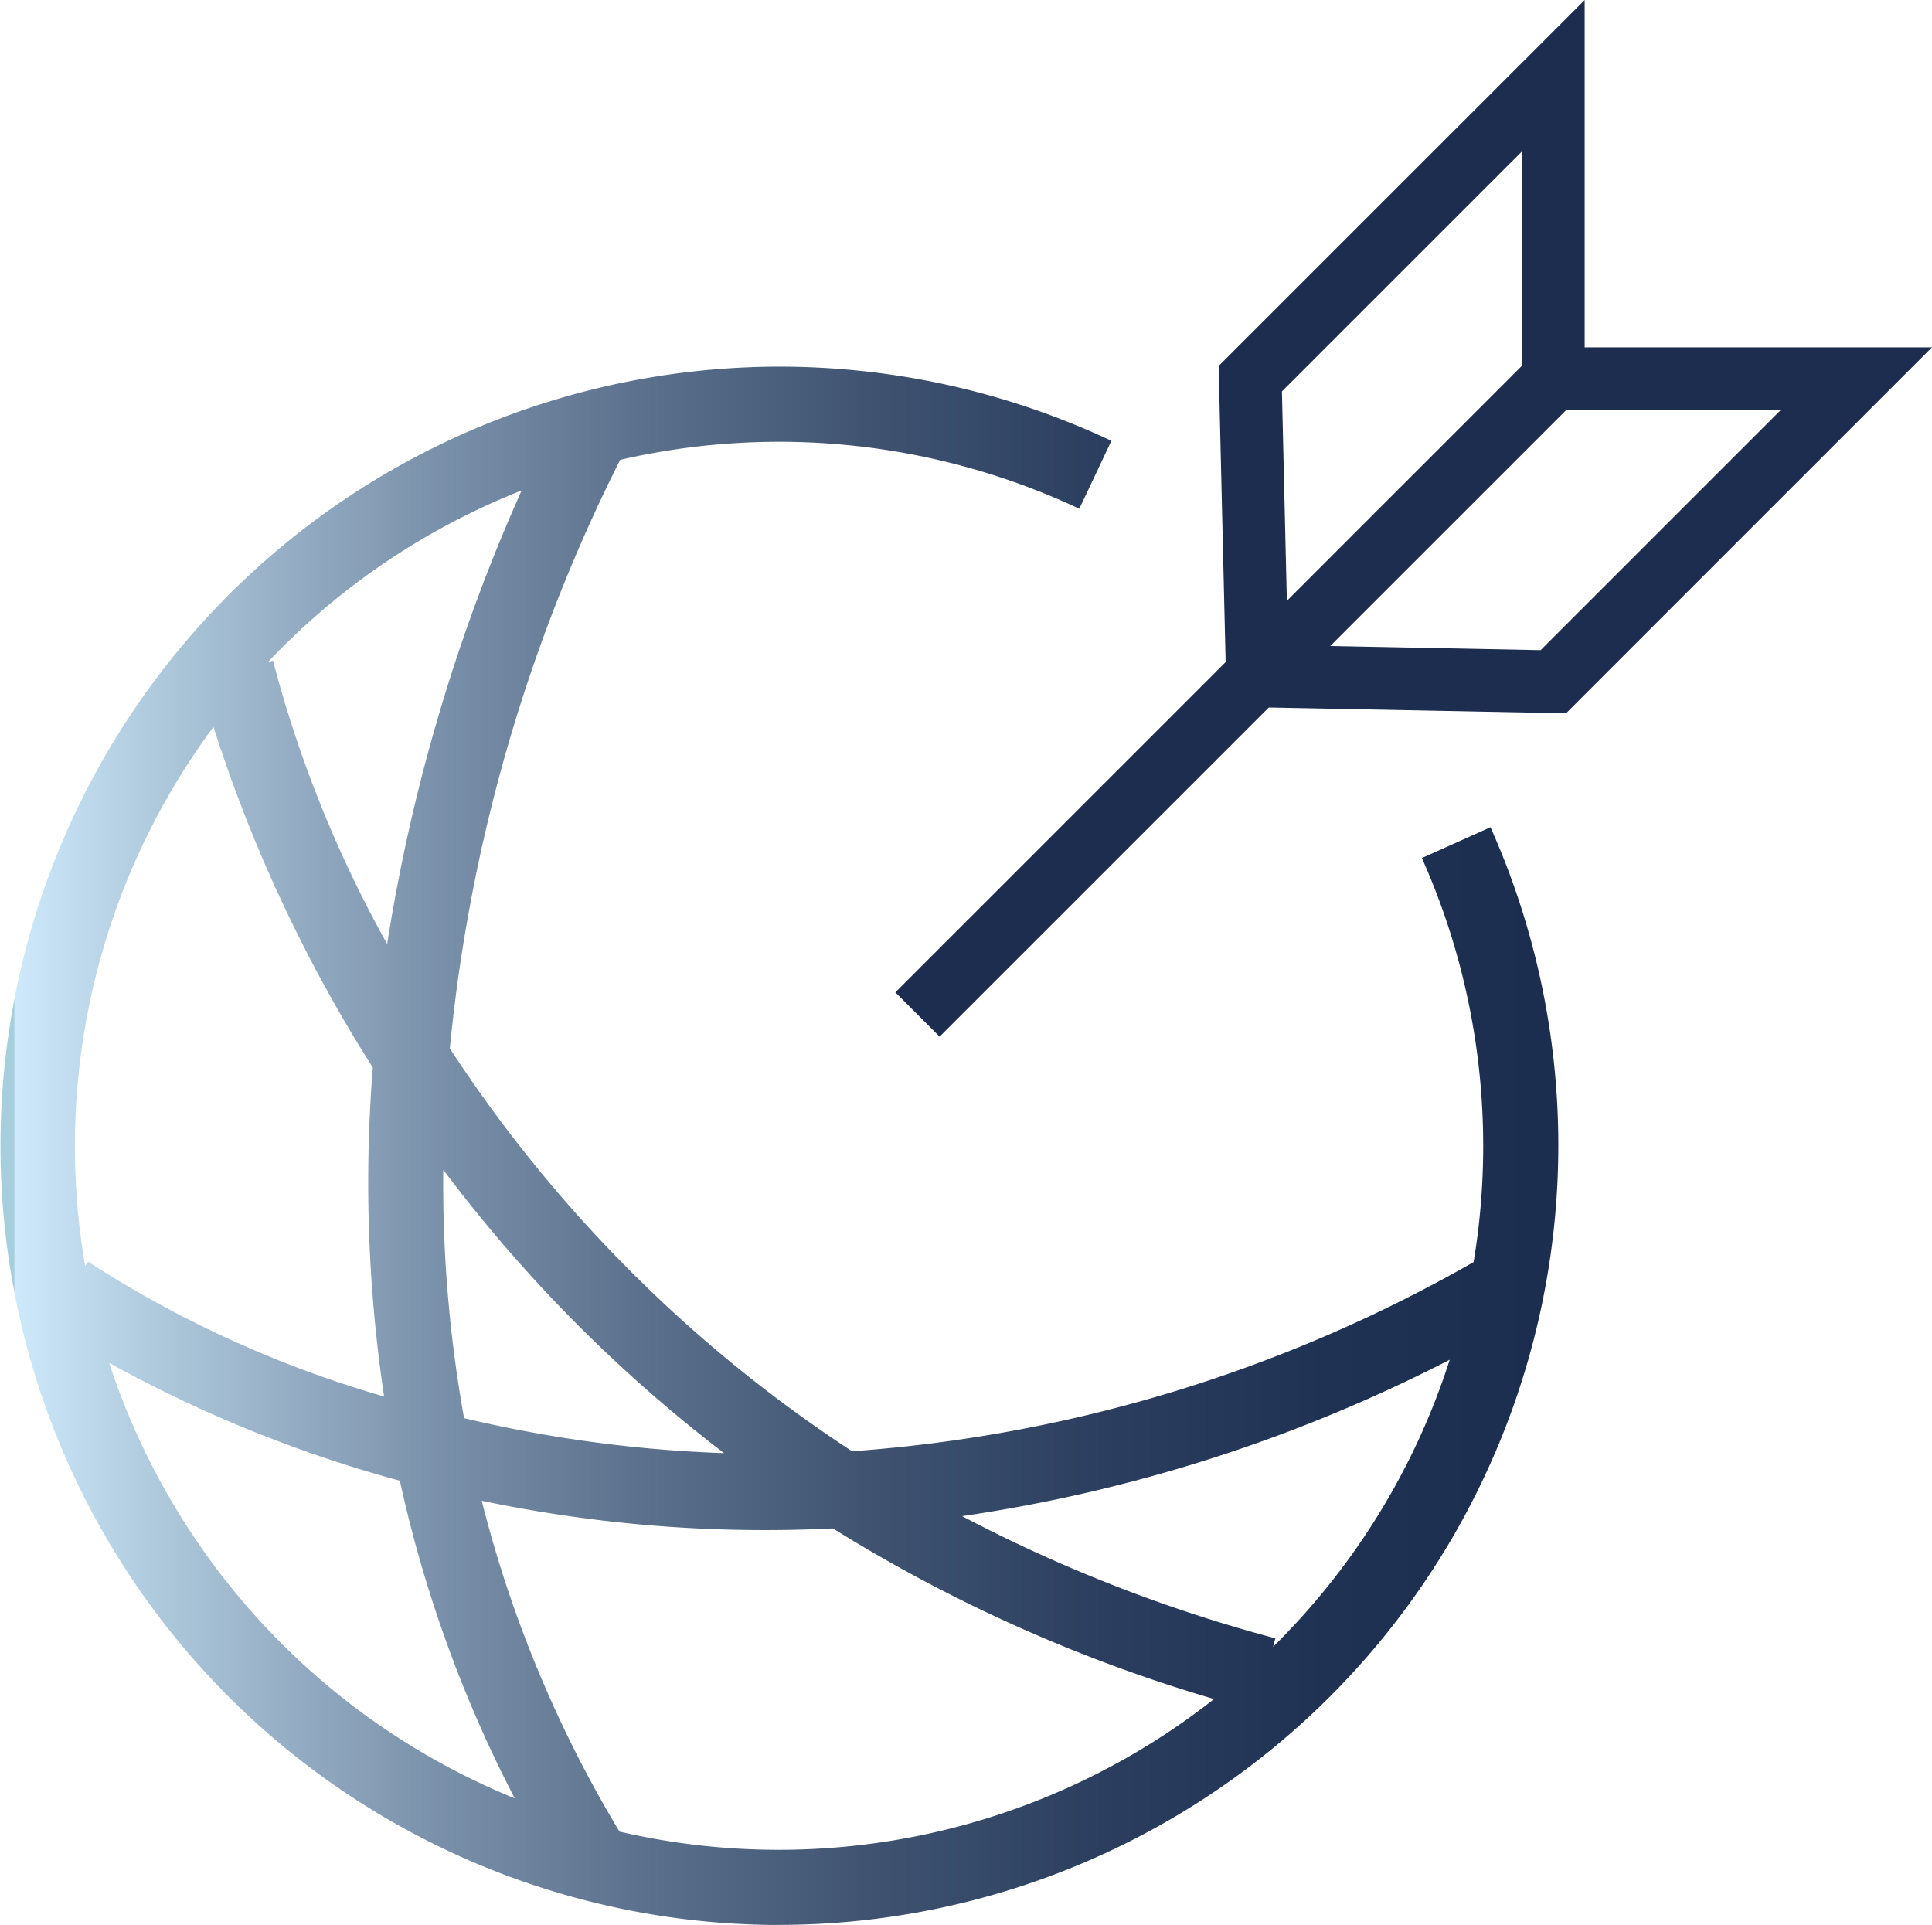
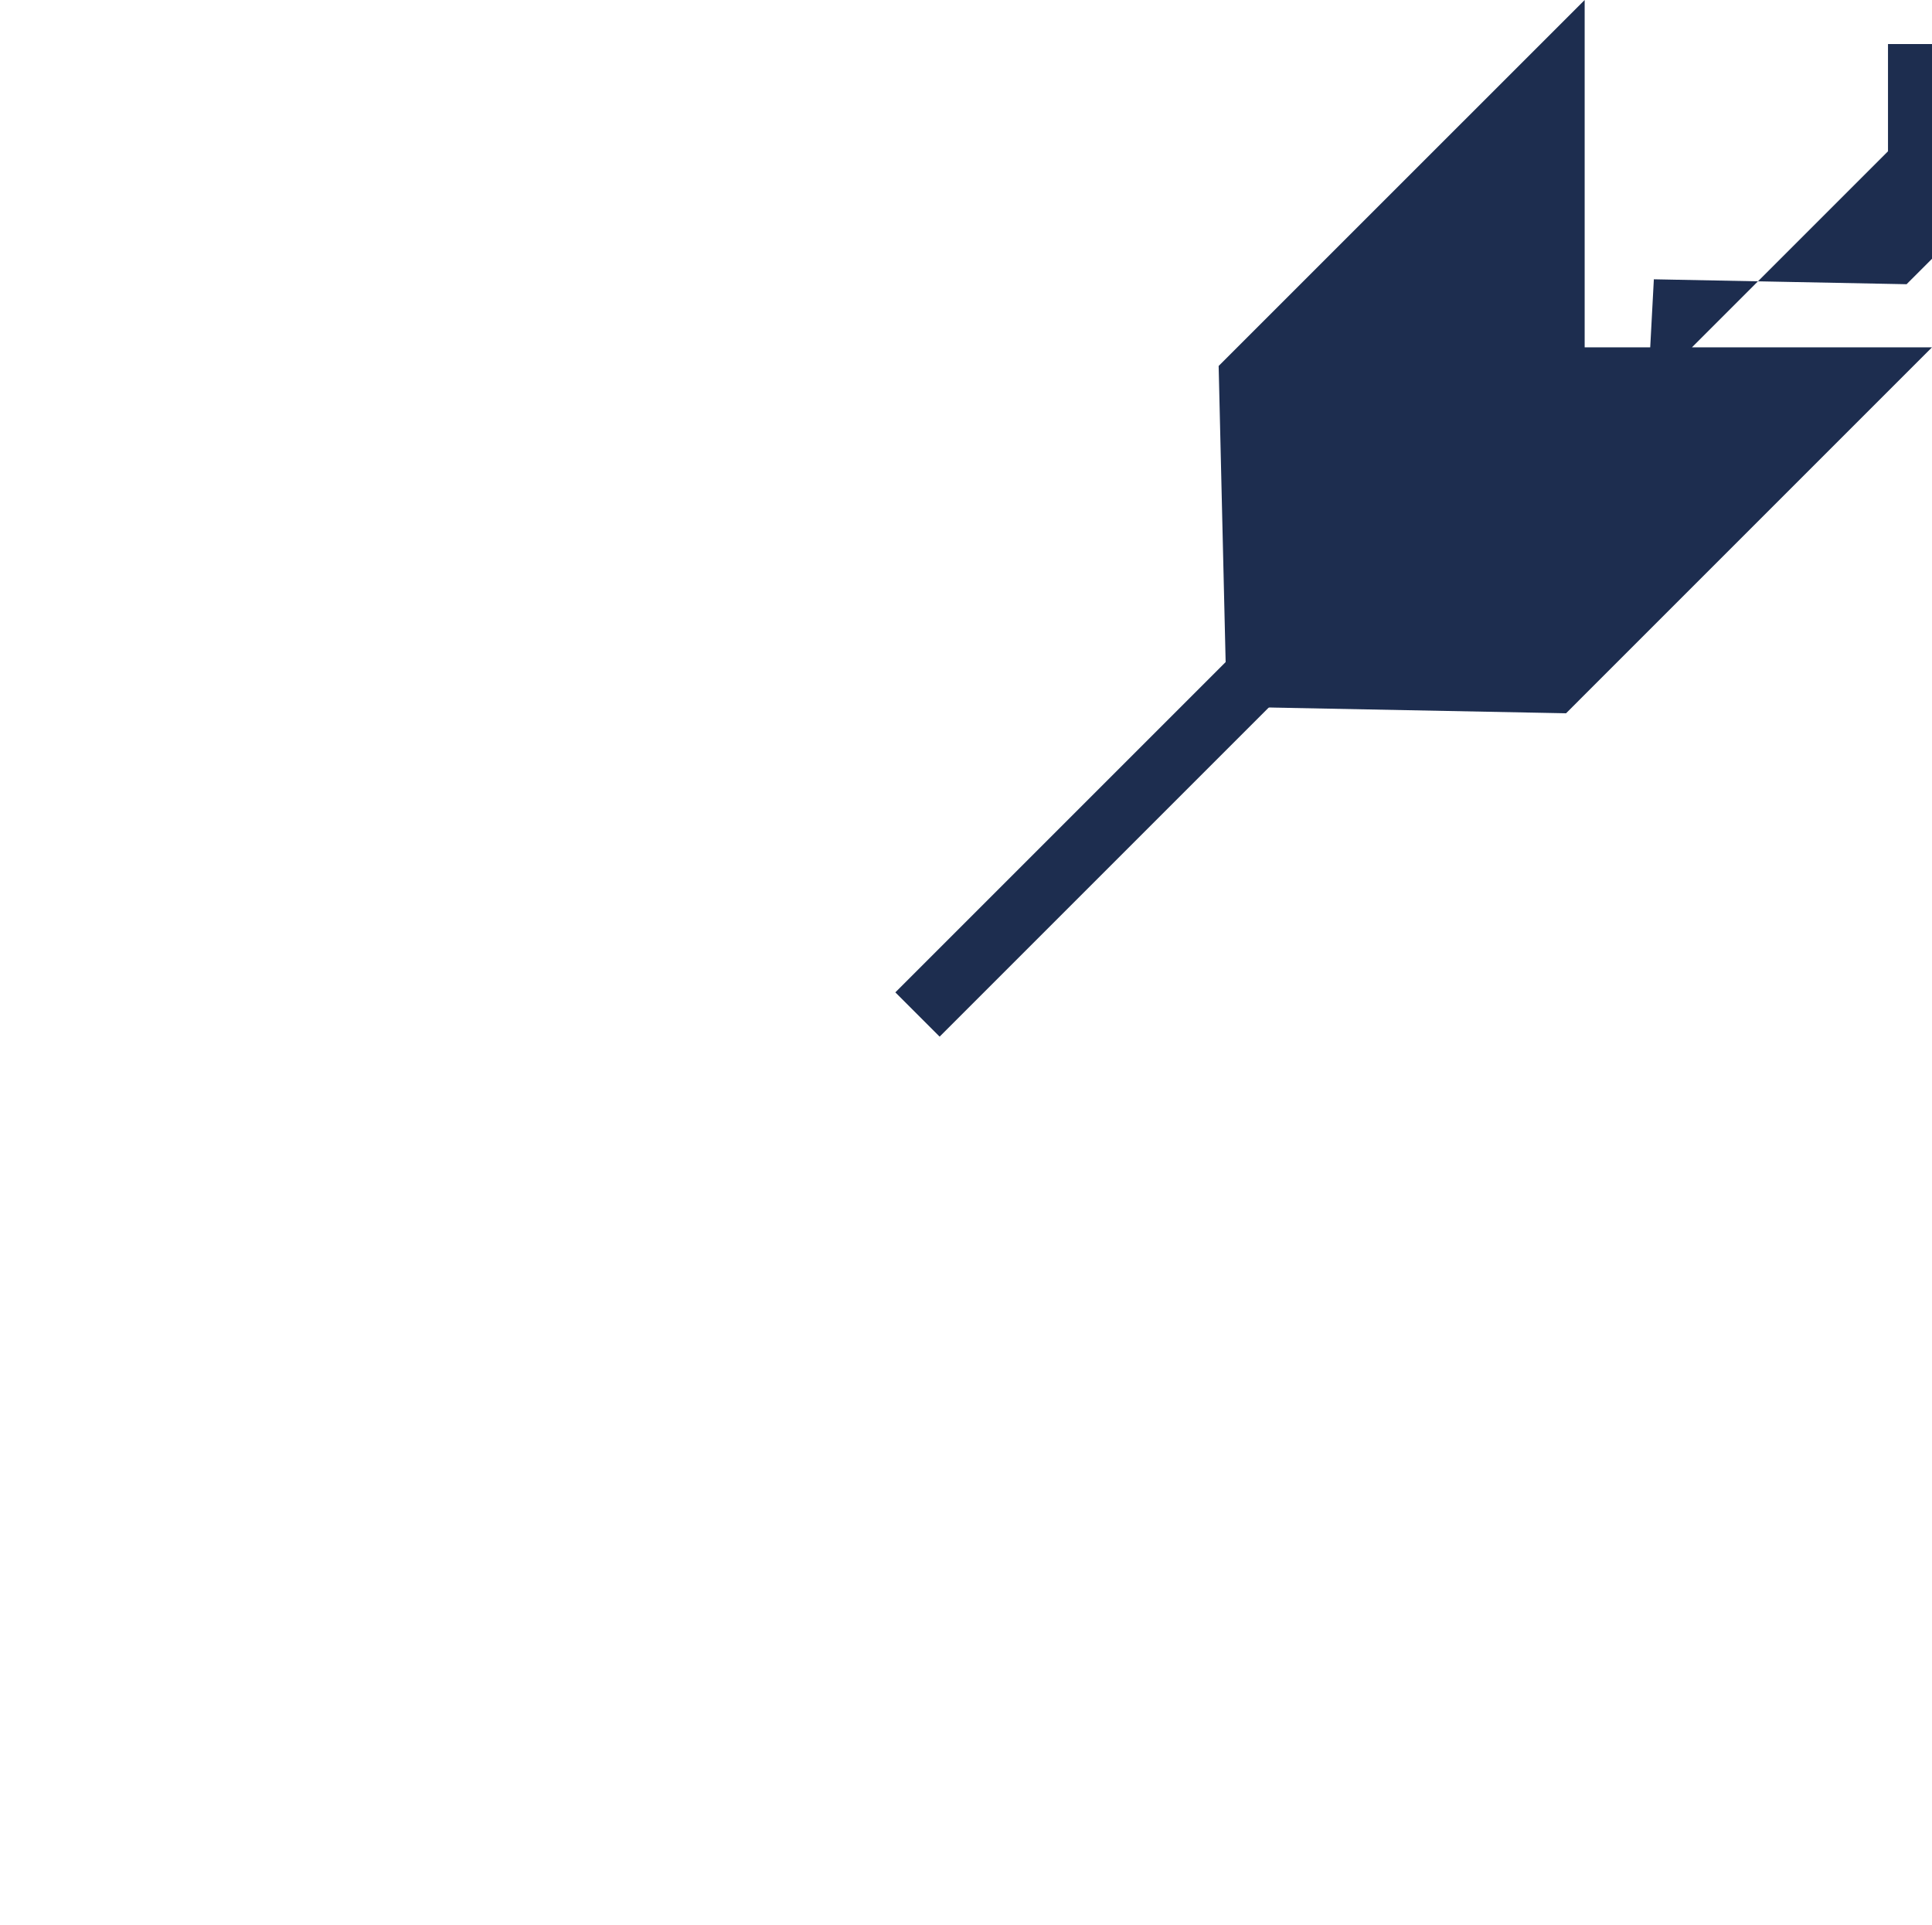
<svg xmlns="http://www.w3.org/2000/svg" width="100.363" height="100" viewBox="0 0 100.363 100">
  <defs>
    <style>.a{fill:url(#a);}.b{fill:#1d2d4f;}</style>
    <linearGradient id="a" y1="0.5" x2="1" y2="0.5" gradientUnits="objectBoundingBox">
      <stop offset="0" stop-color="#a7cedc" />
      <stop offset="0.001" stop-color="#a8cfdd" />
      <stop offset="0.001" stop-color="#afd4e2" />
      <stop offset="0.002" stop-color="#bbdcec" />
      <stop offset="0.002" stop-color="#cce8f9" />
      <stop offset="0.002" stop-color="#cde9fa" />
      <stop offset="0.111" stop-color="#a9c3d7" />
      <stop offset="0.261" stop-color="#7e95ae" />
      <stop offset="0.413" stop-color="#5a708c" />
      <stop offset="0.562" stop-color="#3f5371" />
      <stop offset="0.711" stop-color="#2b3e5f" />
      <stop offset="0.856" stop-color="#1f3253" />
      <stop offset="0.997" stop-color="#1c2e50" />
    </linearGradient>
  </defs>
  <g transform="translate(-1130.671 -1132.541)">
    <g transform="translate(1130.671 1151.59)">
-       <path class="a" d="M1171.146,1228.131a40.476,40.476,0,1,1,17.26-77.1l-1.667,3.53a36.71,36.71,0,0,0-23.852-2.54,86.484,86.484,0,0,0-8.848,30.575,71.951,71.951,0,0,0,20.894,20.926,75.915,75.915,0,0,0,32.288-9.827,36.7,36.7,0,0,0-2.686-20.99l3.564-1.6a40.5,40.5,0,0,1-36.953,57.022Zm-8.3-4.852a36.568,36.568,0,0,0,30.893-6.885,79.964,79.964,0,0,1-19.8-8.863,71.694,71.694,0,0,1-18.243-1.438A63.322,63.322,0,0,0,1162.851,1223.279Zm-26.5-24.34a36.764,36.764,0,0,0,21.063,22.615,66.838,66.838,0,0,1-5.966-16.5A68.091,68.091,0,0,1,1136.355,1198.939Zm44.3,7.953a78.277,78.277,0,0,0,16.277,6.349l-.118.44a36.632,36.632,0,0,0,9.176-14.914A80.89,80.89,0,0,1,1180.659,1206.892Zm-25.882-5.093a68.583,68.583,0,0,0,13.521,1.82,75.6,75.6,0,0,1-14.587-14.721A68.886,68.886,0,0,0,1154.778,1201.8Zm-19.511-8.12a57.819,57.819,0,0,0,15.372,7,75,75,0,0,1-.587-17.089,76.11,76.11,0,0,1-8.277-17.7,36.584,36.584,0,0,0-6.667,28.01Zm9.6-31.227a62.868,62.868,0,0,0,5.93,14.72,93.084,93.084,0,0,1,6.986-23.562,36.685,36.685,0,0,0-13.166,8.9Z" transform="translate(-1130.671 -1147.18)" />
-     </g>
+       </g>
    <g transform="translate(1177.182 1132.541)">
      <g transform="translate(16.795)">
-         <path class="b" d="M1197.369,1169.595l-17.629-.342-.418-17.7,19.014-19.012v18.044h18.043Zm-14.449-3.535,13.128.256,12.478-12.478h-13.443V1140.4l-12.474,12.474Z" transform="translate(-1179.322 -1132.541)" />
+         <path class="b" d="M1197.369,1169.595l-17.629-.342-.418-17.7,19.014-19.012v18.044h18.043m-14.449-3.535,13.128.256,12.478-12.478h-13.443V1140.4l-12.474,12.474Z" transform="translate(-1179.322 -1132.541)" />
      </g>
      <g transform="translate(0 18.521)">
        <rect class="b" width="46.714" height="3.253" transform="translate(0 33.032) rotate(-45)" />
      </g>
    </g>
  </g>
</svg>